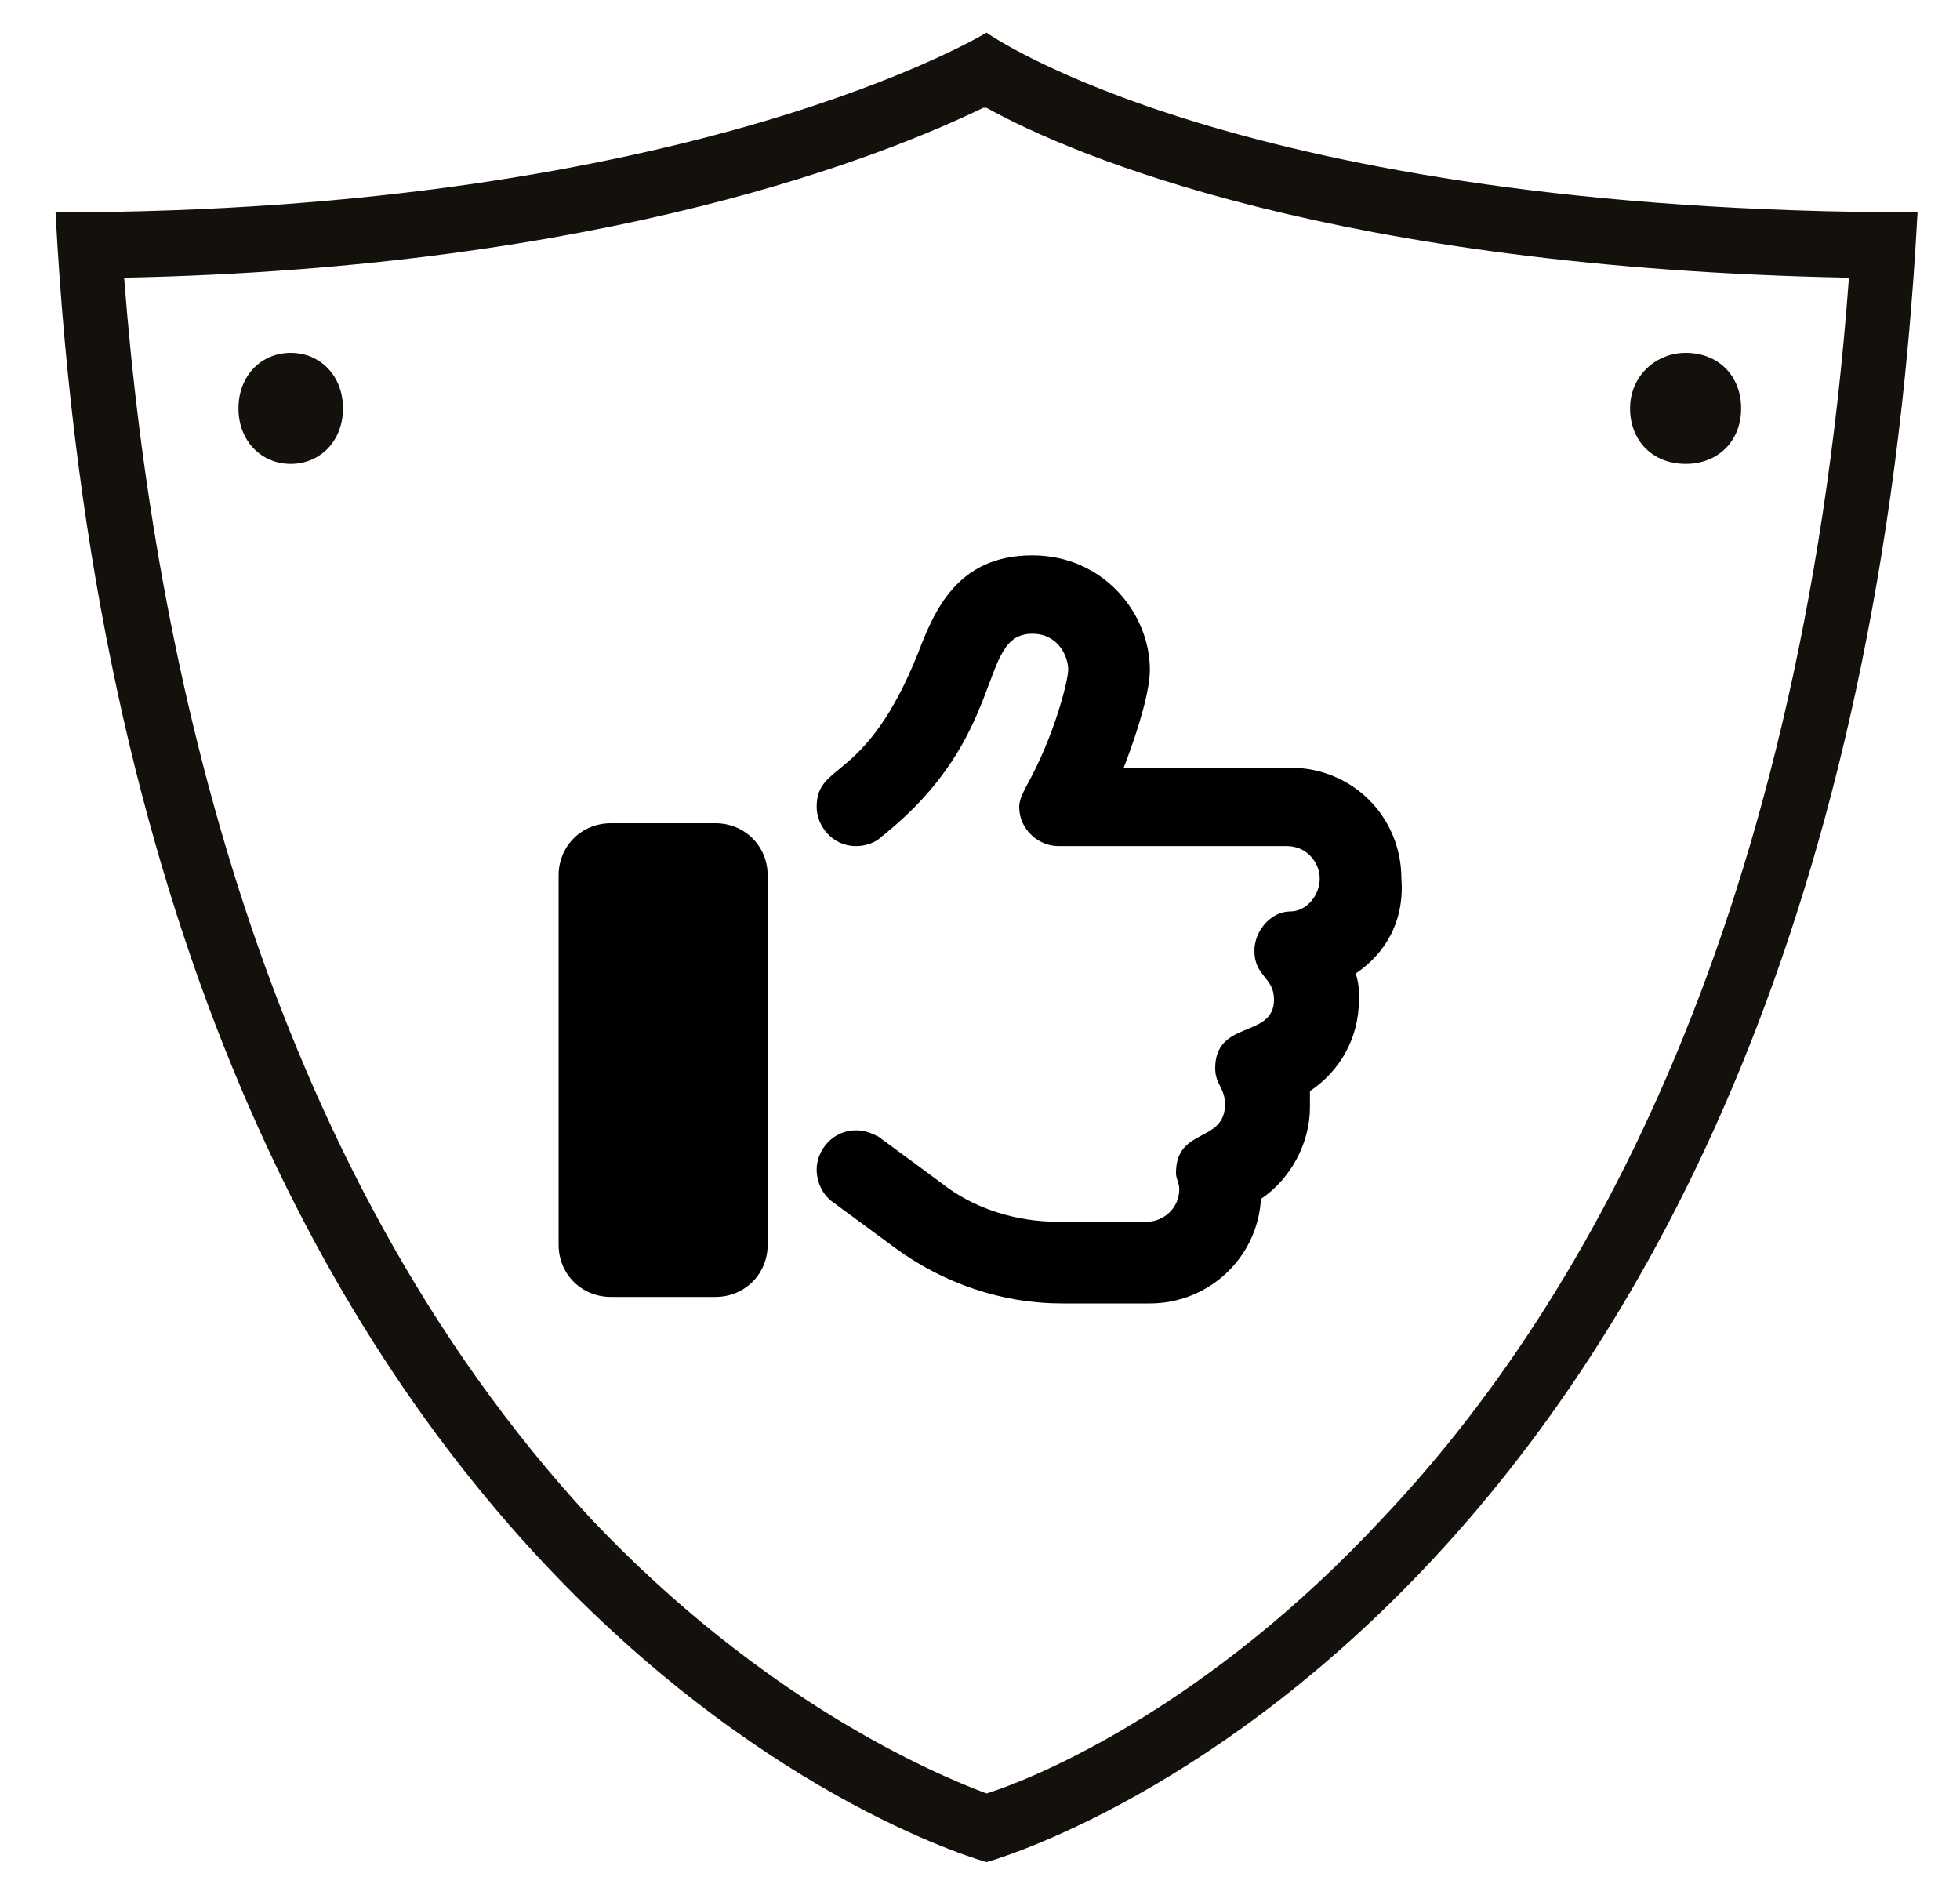
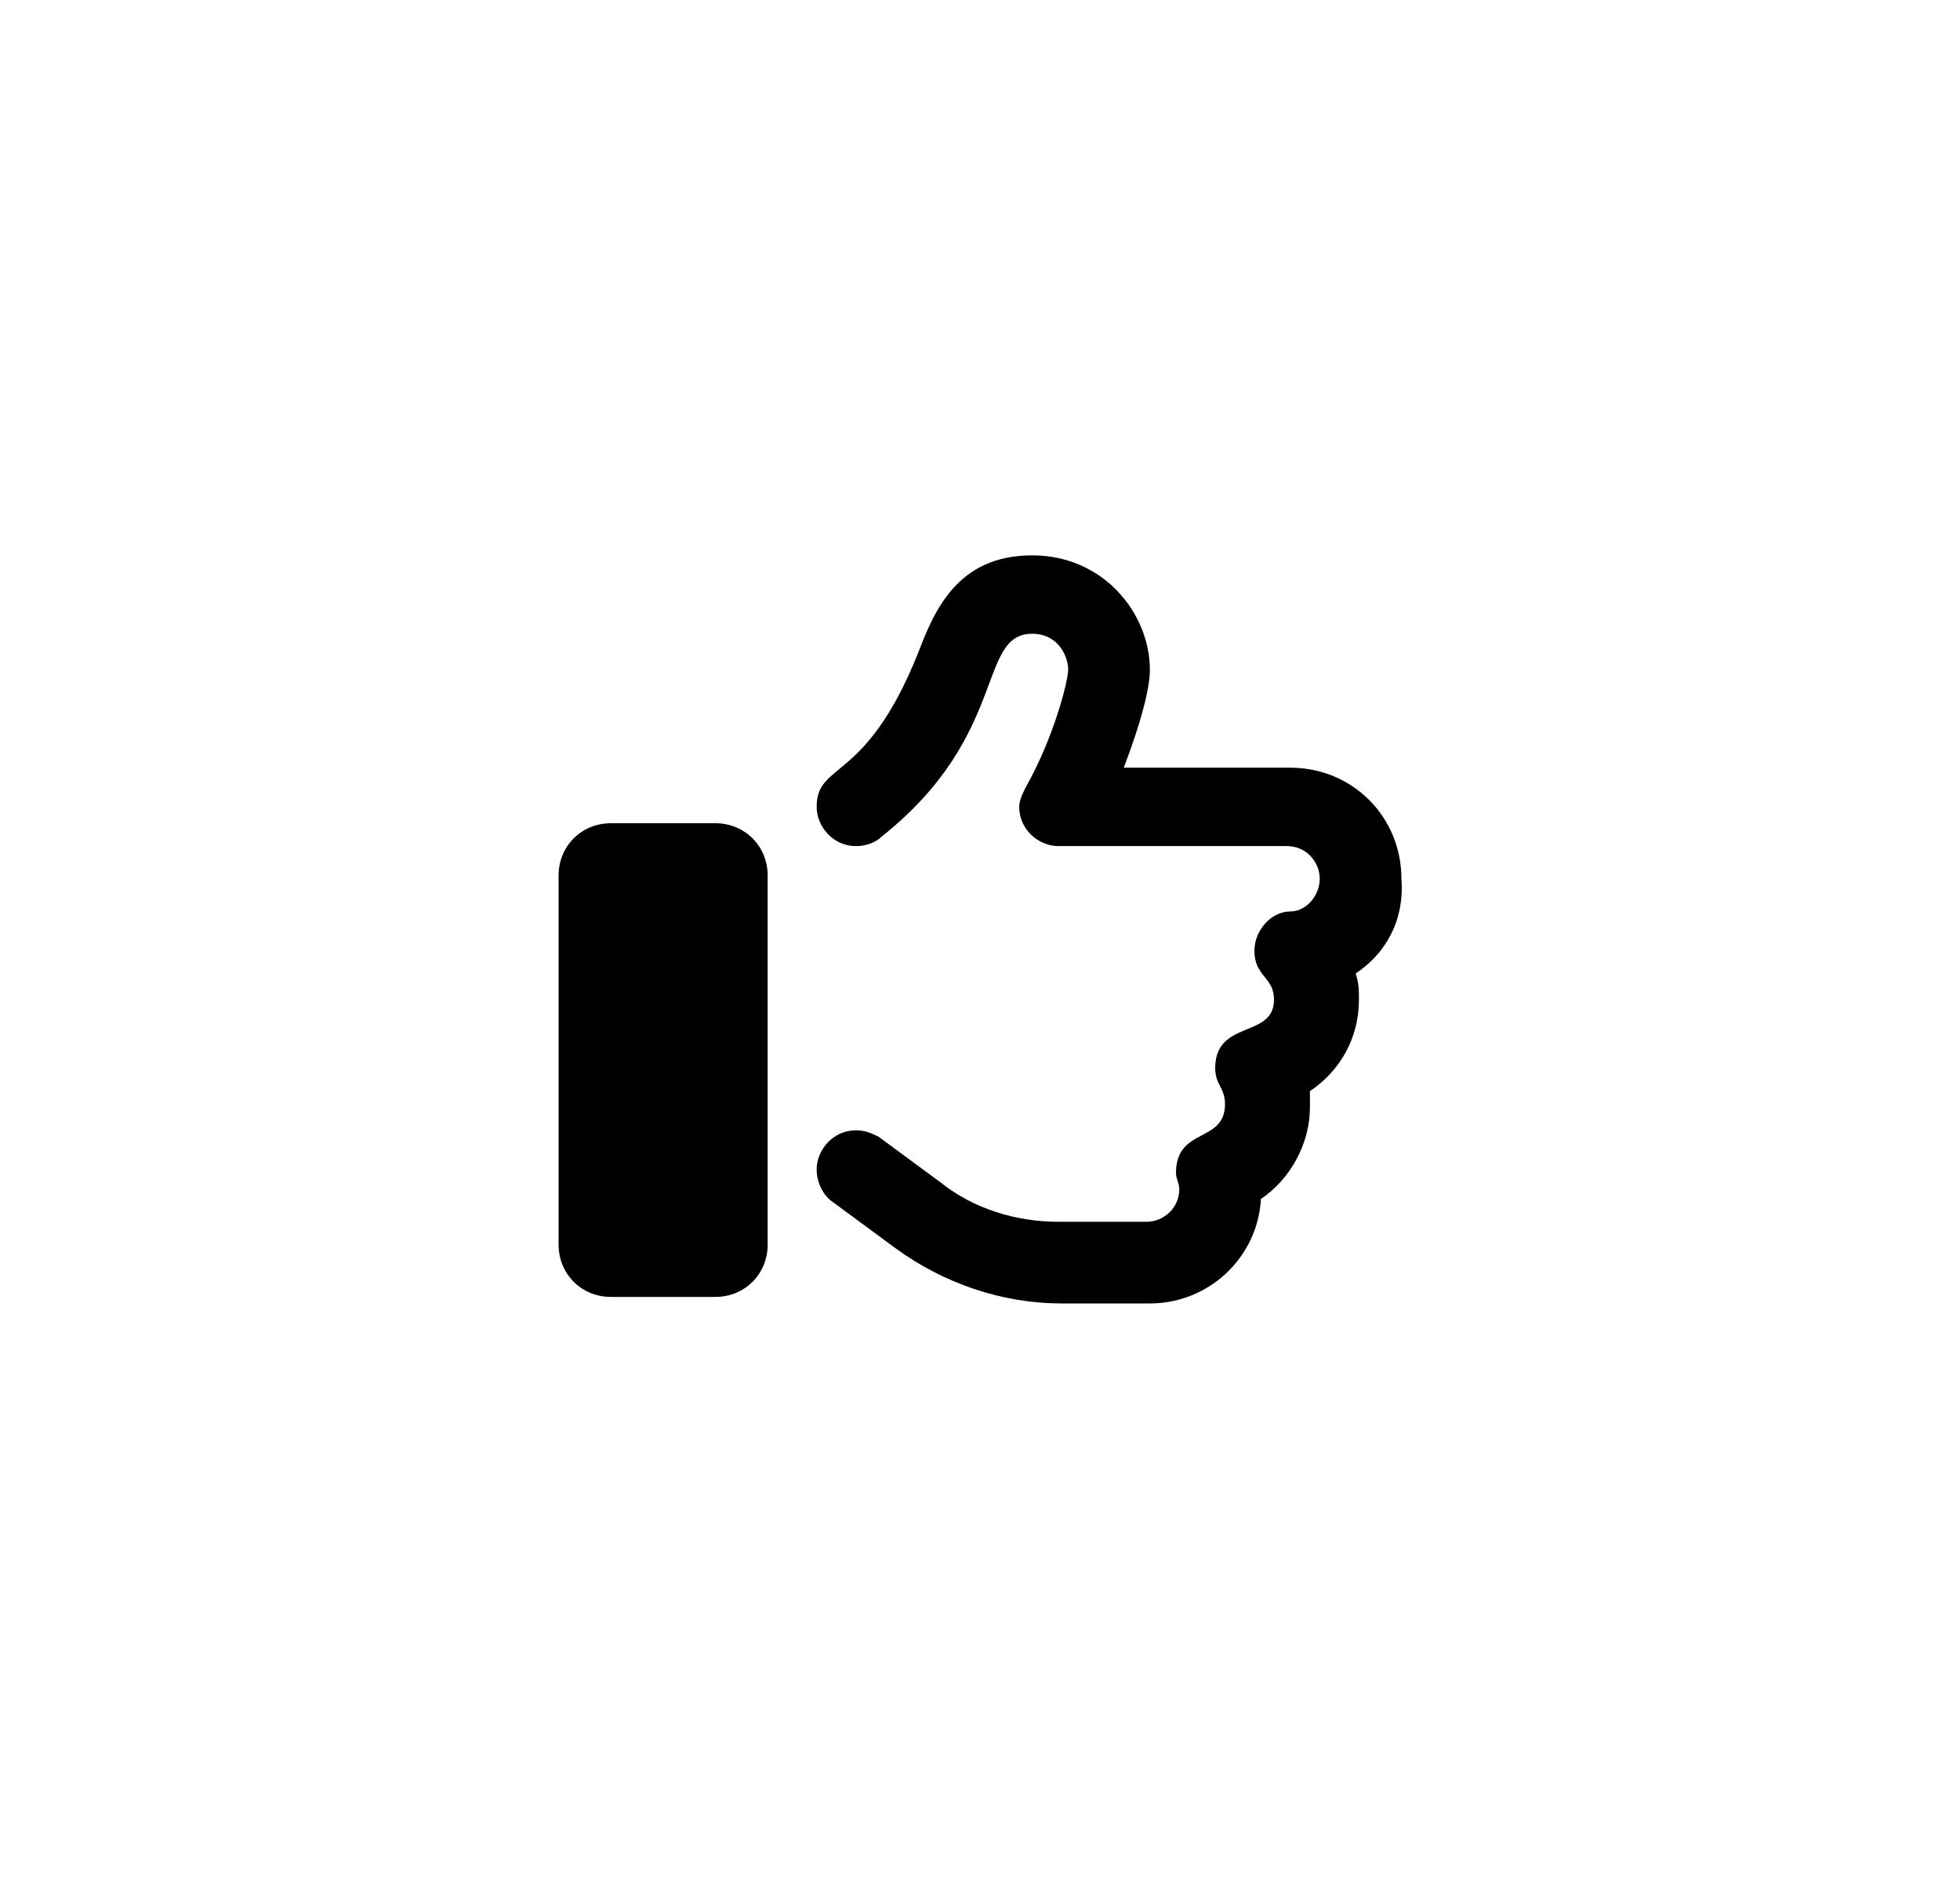
<svg xmlns="http://www.w3.org/2000/svg" version="1.0" id="icon-etude" x="0px" y="0px" viewBox="0 0 60 58" style="enable-background:new 0 0 60 58;" xml:space="preserve">
  <style type="text/css">
	.st0{fill:#14110D;}
</style>
  <g>
    <g>
-       <path class="st0" d="M30.2,3.3C32.9,4.8,41,8.2,56.6,8.5c-1.5,20.4-8.5,31.9-14.3,38c-5.3,5.7-10.5,7.9-12.1,8.4    c-1.6-0.6-6.8-2.8-12.1-8.4C8,35.6,4.7,20.2,3.8,8.5c14.9-0.3,23.4-3.8,26.3-5.2 M30.2,1c0,0-9,5.5-28.5,5.5    C4,49.9,30.2,57,30.2,57s26.2-7.1,28.5-50.5C37.9,6.5,30.2,1,30.2,1L30.2,1z" />
-       <path class="st0" d="M8.9,10.8c-0.9,0-1.6,0.7-1.6,1.7s0.7,1.7,1.6,1.7s1.6-0.7,1.6-1.7S9.8,10.8,8.9,10.8L8.9,10.8z" />
-       <path class="st0" d="M51.6,10.8c-0.9,0-1.7,0.7-1.7,1.7s0.7,1.7,1.7,1.7s1.7-0.7,1.7-1.7S52.6,10.8,51.6,10.8L51.6,10.8z" />
-     </g>
+       </g>
    <g>
      <path d="M23.5,26.8v11.3c0,0.9-0.7,1.6-1.6,1.6h-3.2c-0.9,0-1.6-0.7-1.6-1.6V26.8c0-0.9,0.7-1.6,1.6-1.6h3.2    C22.8,25.2,23.5,25.9,23.5,26.8z M41.5,29.8c0.1,0.3,0.1,0.5,0.1,0.8c0,1.2-0.6,2.2-1.5,2.8c0,0.2,0,0.3,0,0.5    c0,1.1-0.6,2.2-1.5,2.8c-0.1,1.8-1.6,3.2-3.4,3.2h-2.7c-1.8,0-3.6-0.6-5.1-1.7l-1.9-1.4c-0.3-0.2-0.5-0.6-0.5-1    c0-0.6,0.5-1.2,1.2-1.2c0.3,0,0.5,0.1,0.7,0.2l1.9,1.4c1,0.8,2.3,1.2,3.6,1.2h2.7c0.5,0,1-0.4,1-1c0-0.2-0.1-0.3-0.1-0.5    c0-1.4,1.5-0.9,1.5-2.1c0-0.5-0.3-0.6-0.3-1.1c0-1.5,1.8-0.9,1.8-2.1c0-0.7-0.6-0.7-0.6-1.5c0-0.6,0.5-1.2,1.1-1.2    c0.5,0,0.9-0.5,0.9-1c0-0.5-0.4-1-1-1h-7c-0.6,0-1.2-0.5-1.2-1.2c0-0.2,0.1-0.4,0.2-0.6c0.9-1.6,1.3-3.3,1.3-3.6    c0-0.4-0.3-1.1-1.1-1.1c-1.7,0-0.7,3.1-4.6,6.2c-0.2,0.2-0.5,0.3-0.8,0.3c-0.7,0-1.2-0.6-1.2-1.2c0-1.4,1.5-0.7,3.1-4.7    c0.5-1.3,1.2-3,3.5-3c2.2,0,3.6,1.8,3.6,3.5c0,0.6-0.3,1.7-0.8,3h5.1c1.9,0,3.4,1.5,3.4,3.4C43,28.2,42.4,29.2,41.5,29.8z" />
    </g>
  </g>
</svg>